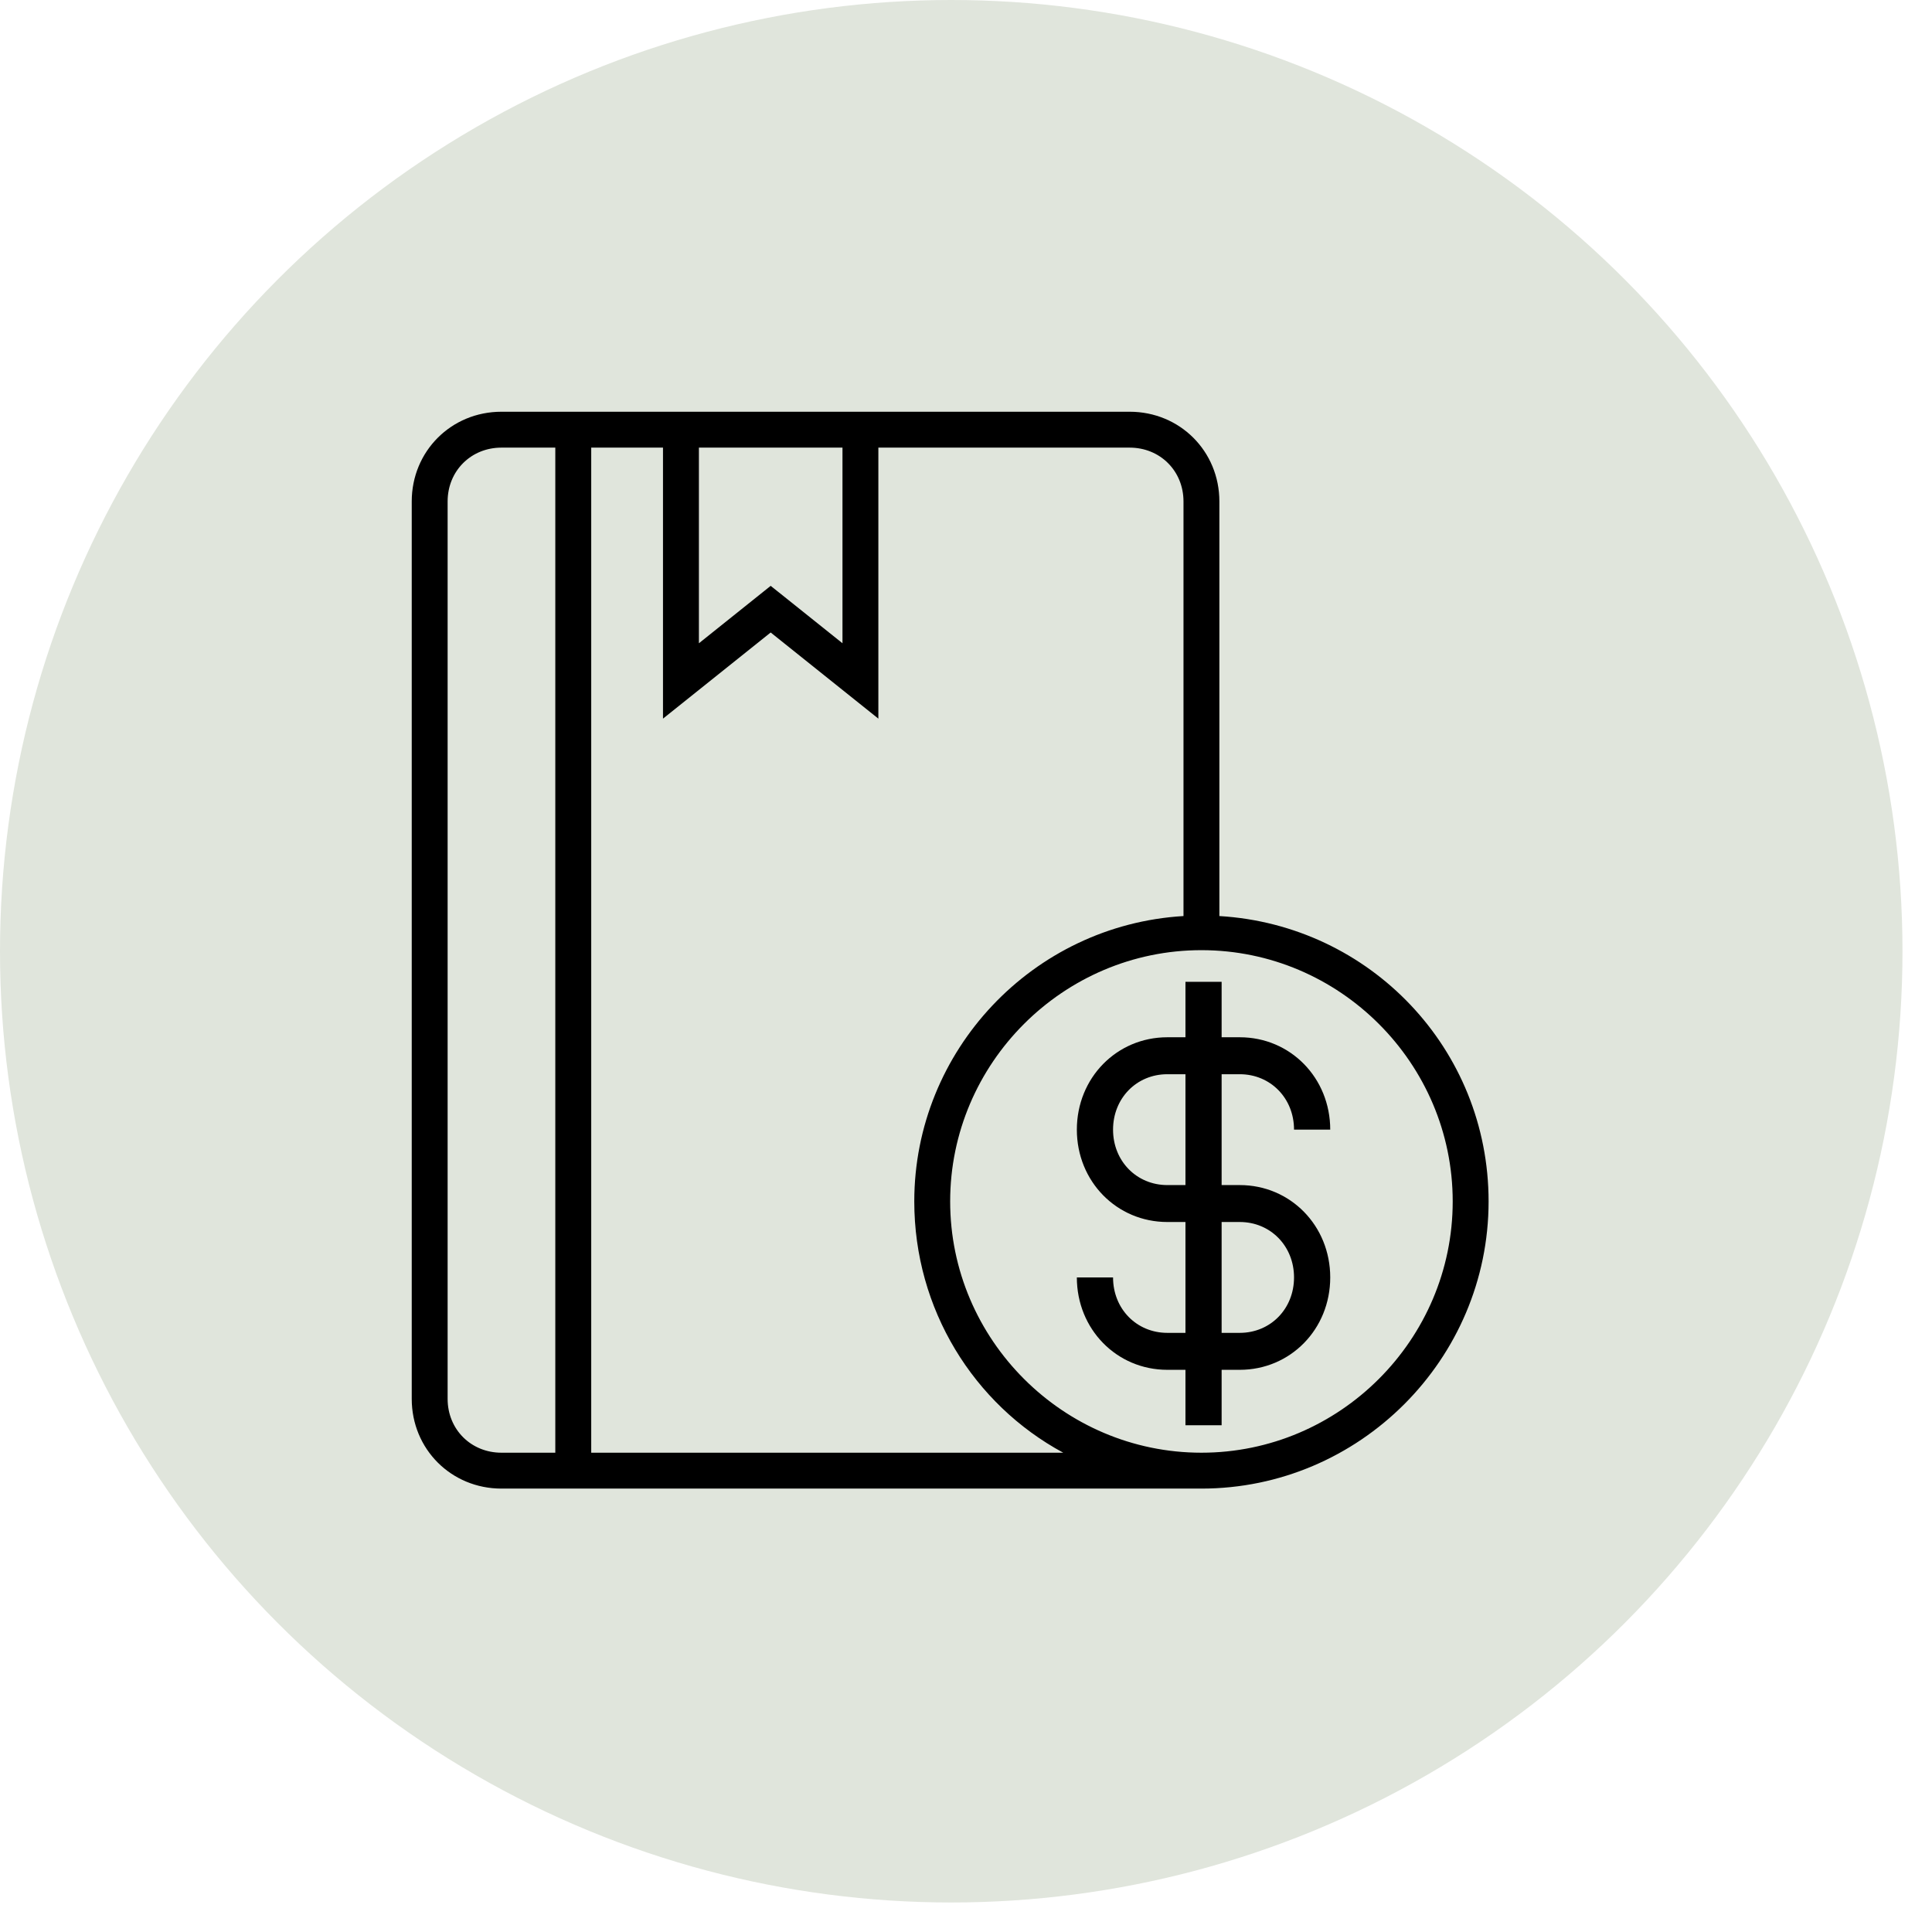
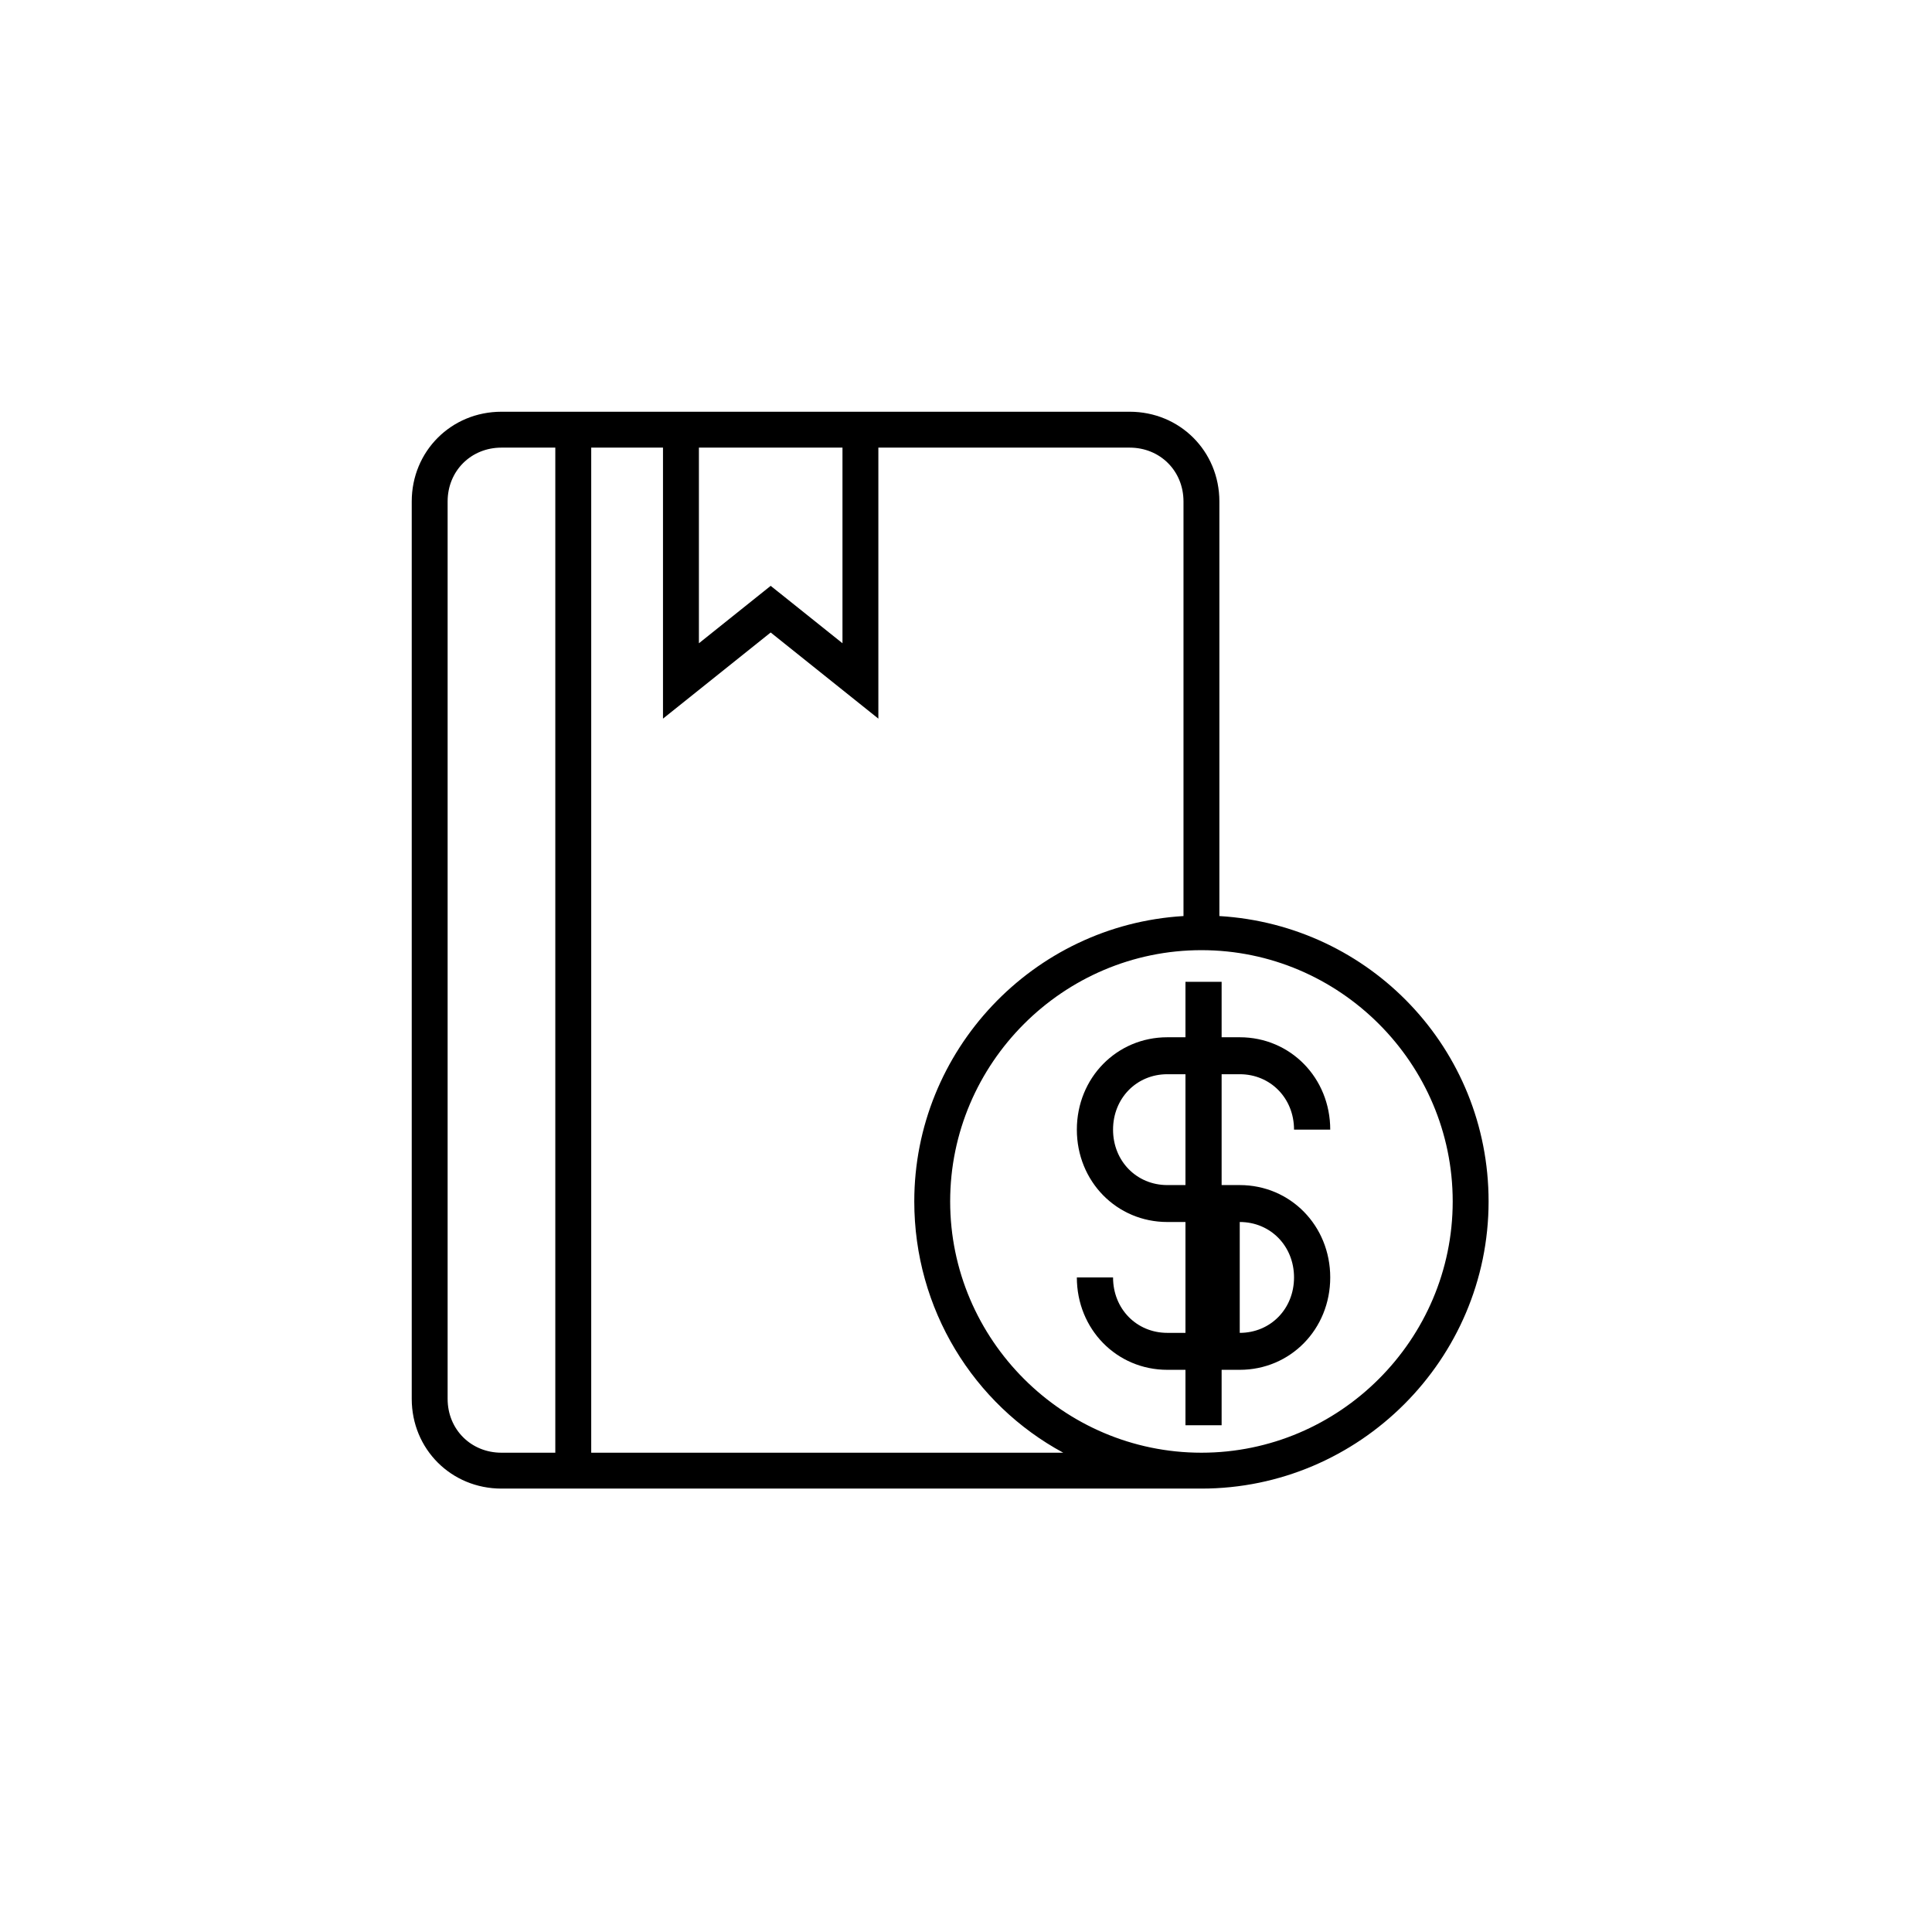
<svg xmlns="http://www.w3.org/2000/svg" width="61" height="61" viewBox="0 0 61 61" fill="none">
-   <circle cx="30.034" cy="30.034" r="30.034" fill="#E0E5DC" />
  <path d="M38.5 28.923V15.833C38.5 14.247 37.253 13 35.667 13H15.833C14.247 13 13 14.247 13 15.833V44.167C13 45.753 14.247 47 15.833 47C15.833 47 37.763 47 37.933 47C42.92 47 47 42.92 47 37.933C47 33.117 43.26 29.207 38.5 28.923ZM26.6 14.133V20.31L24.333 18.497L22.067 20.31V14.133H26.6ZM14.133 44.167V15.833C14.133 14.87 14.87 14.133 15.833 14.133H17.533V45.867H15.833C14.87 45.867 14.133 45.13 14.133 44.167ZM18.667 45.867V14.133H20.933V22.69L24.333 19.97L27.733 22.69V14.133H35.667C36.63 14.133 37.367 14.87 37.367 15.833V28.923C32.607 29.207 28.867 33.173 28.867 37.933C28.867 41.333 30.737 44.337 33.57 45.867H18.667ZM37.933 45.867C33.57 45.867 30 42.297 30 37.933C30 33.57 33.57 30 37.933 30C42.297 30 45.867 33.57 45.867 37.933C45.867 42.297 42.297 45.867 37.933 45.867Z" fill="black" />
-   <path d="M39.143 33.917C40.114 33.917 40.857 34.675 40.857 35.667H42C42 34.033 40.743 32.75 39.143 32.75H38.571V31H37.429V32.75H36.857C35.257 32.75 34 34.033 34 35.667C34 37.3 35.257 38.583 36.857 38.583H37.429V42.083H36.857C35.886 42.083 35.143 41.325 35.143 40.333H34C34 41.967 35.257 43.25 36.857 43.25H37.429V45H38.571V43.25H39.143C40.743 43.25 42 41.967 42 40.333C42 38.7 40.743 37.417 39.143 37.417H38.571V33.917H39.143ZM39.143 38.583C40.114 38.583 40.857 39.342 40.857 40.333C40.857 41.325 40.114 42.083 39.143 42.083H38.571V38.583H39.143ZM37.429 37.417H36.857C35.886 37.417 35.143 36.658 35.143 35.667C35.143 34.675 35.886 33.917 36.857 33.917H37.429V37.417Z" fill="black" />
+   <path d="M39.143 33.917C40.114 33.917 40.857 34.675 40.857 35.667H42C42 34.033 40.743 32.75 39.143 32.75H38.571V31H37.429V32.75H36.857C35.257 32.75 34 34.033 34 35.667C34 37.3 35.257 38.583 36.857 38.583H37.429V42.083H36.857C35.886 42.083 35.143 41.325 35.143 40.333H34C34 41.967 35.257 43.25 36.857 43.25H37.429V45H38.571V43.25H39.143C40.743 43.25 42 41.967 42 40.333C42 38.7 40.743 37.417 39.143 37.417H38.571V33.917H39.143ZM39.143 38.583C40.114 38.583 40.857 39.342 40.857 40.333C40.857 41.325 40.114 42.083 39.143 42.083V38.583H39.143ZM37.429 37.417H36.857C35.886 37.417 35.143 36.658 35.143 35.667C35.143 34.675 35.886 33.917 36.857 33.917H37.429V37.417Z" fill="black" />
</svg>